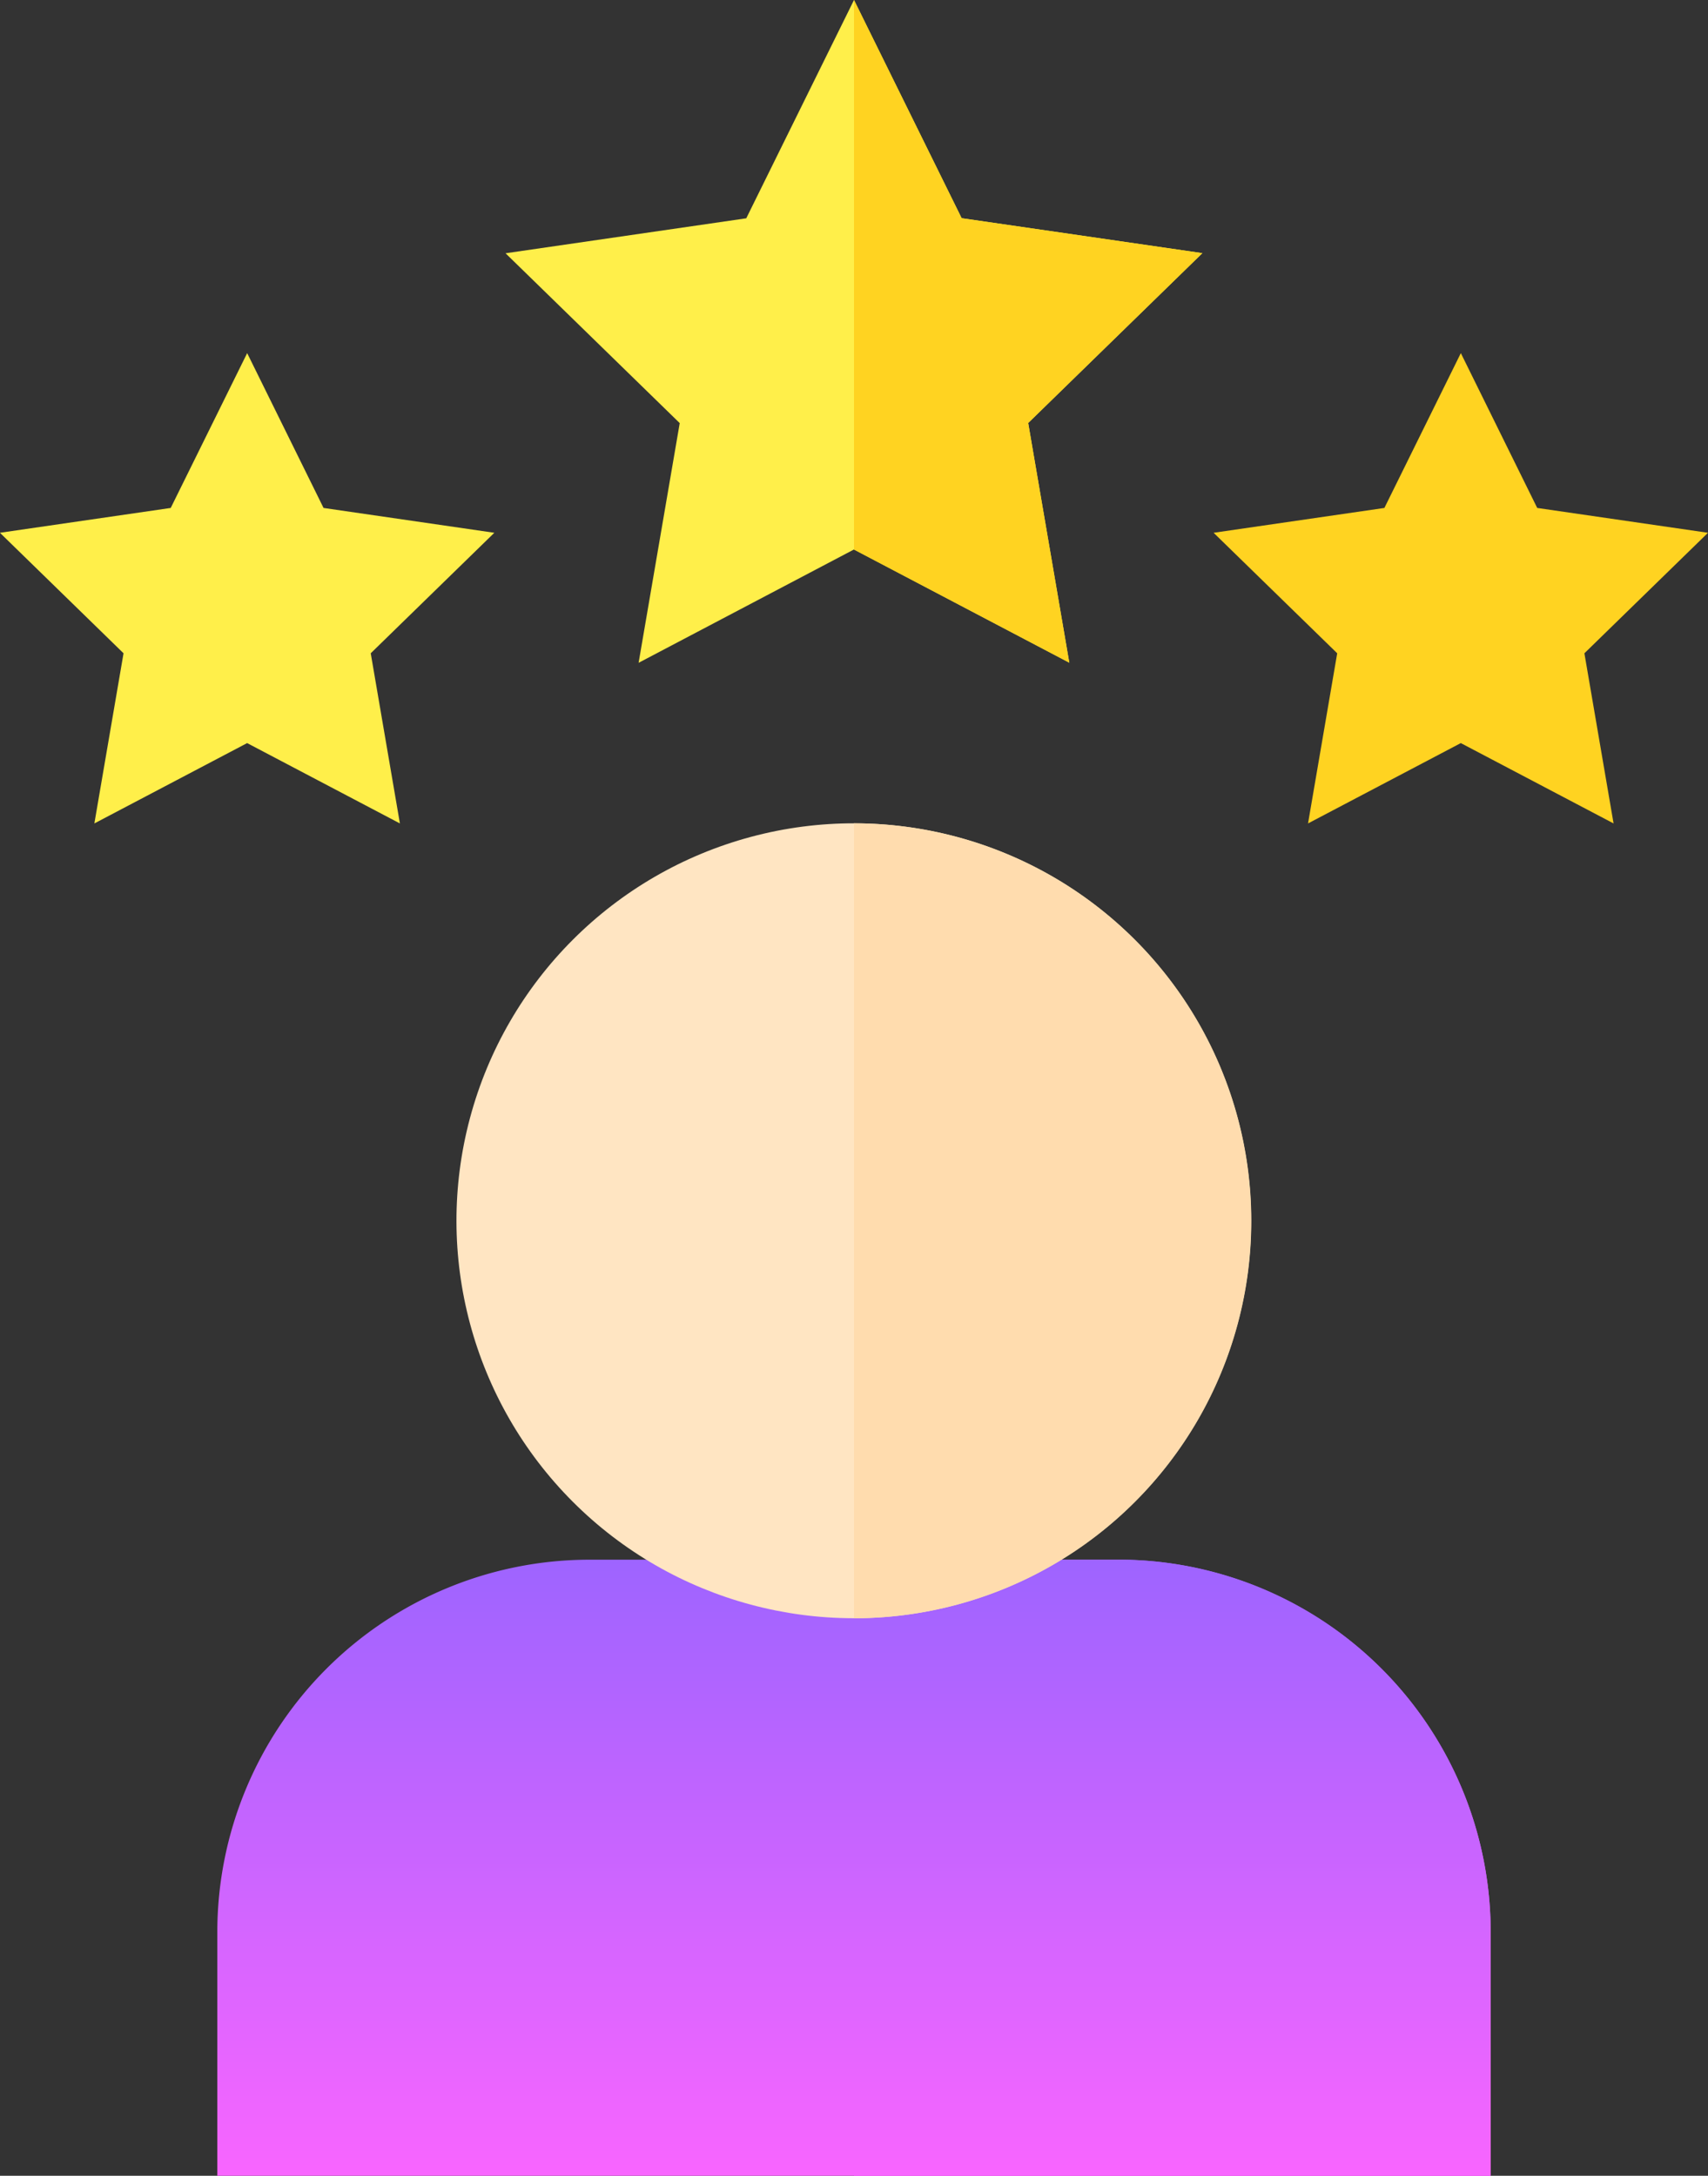
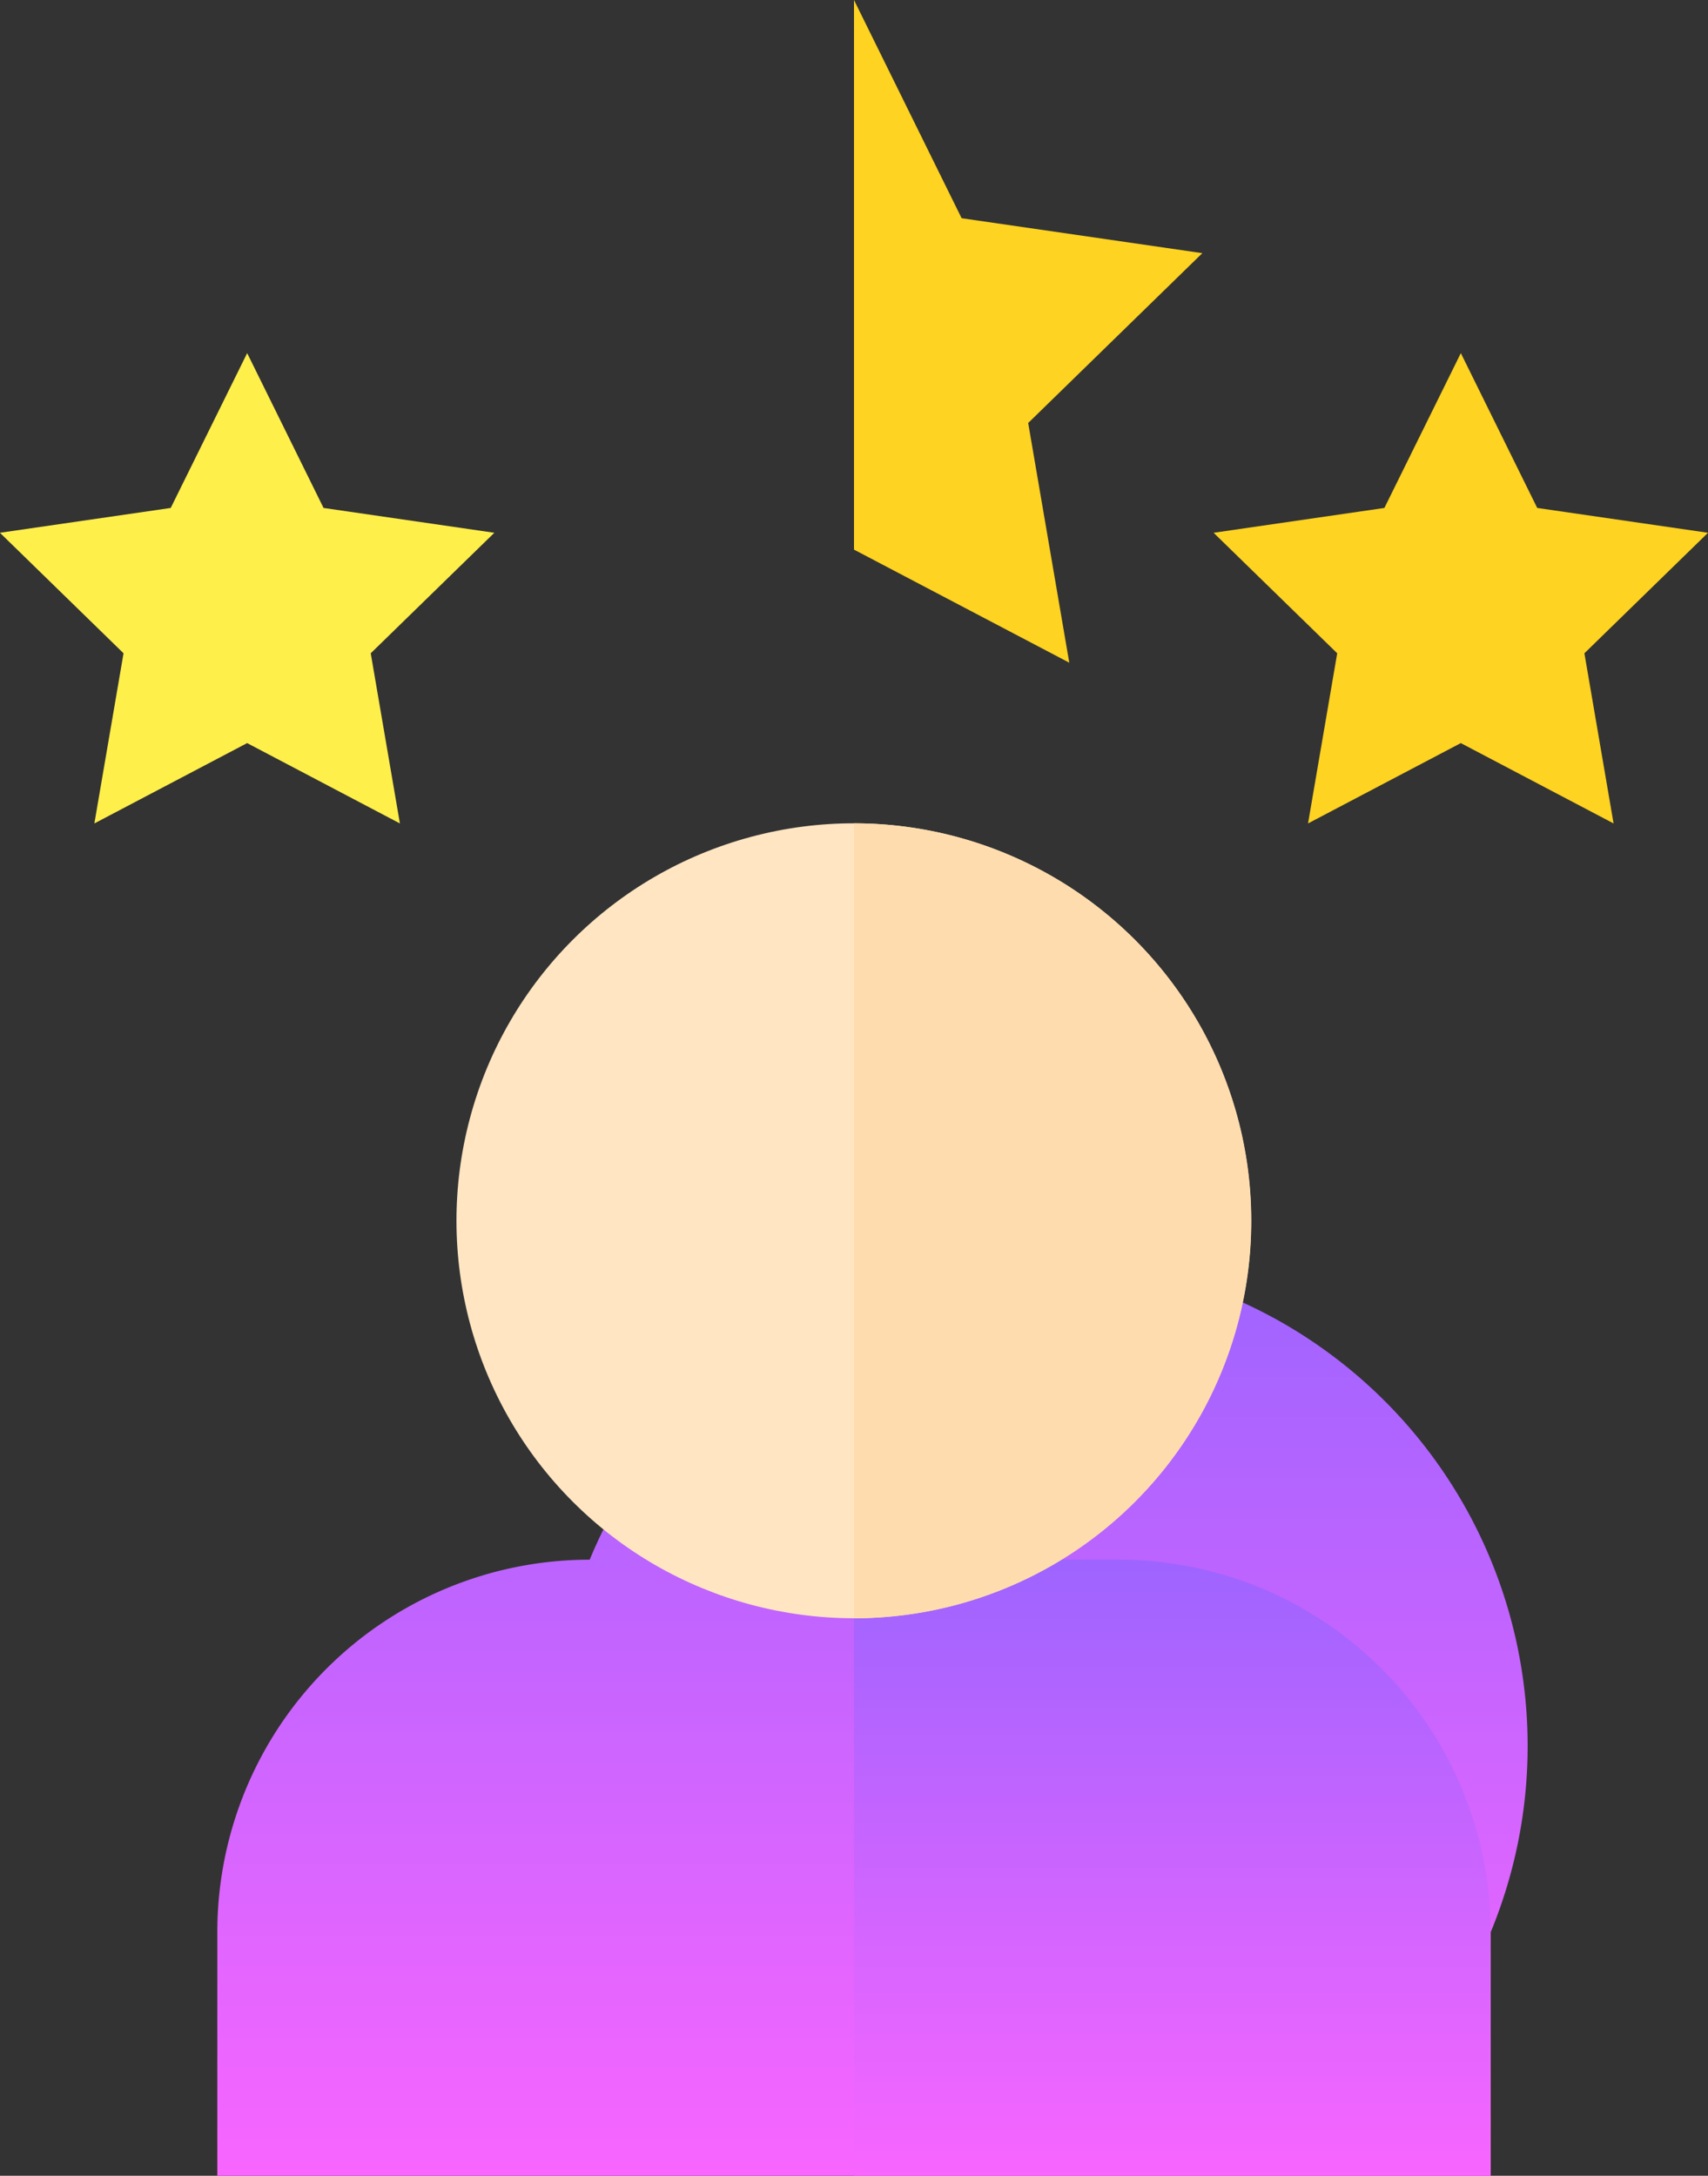
<svg xmlns="http://www.w3.org/2000/svg" width="57.736" height="73.525" viewBox="0 0 57.736 73.525">
  <rect x="0" y="0" width="57.736" height="73.525" fill="#333333" stroke="none" />
  <defs>
    <linearGradient id="linear-gradient" x1="0.5" x2="0.5" y2="1" gradientUnits="objectBoundingBox">
      <stop offset="0" stop-color="#9e64ff" />
      <stop offset="1" stop-color="#f865ff" />
    </linearGradient>
  </defs>
  <g id="author" transform="translate(0 0)">
    <g id="XMLID_1903_" transform="translate(7.346 22.262)">
-       <path id="XMLID_1902_" d="M176.051,350.731H133.007V342.5a12.588,12.588,0,0,1,12.588-12.588h17.868A12.588,12.588,0,0,1,176.051,342.5Z" transform="translate(-133.007 -299.468)" fill="url(#linear-gradient)" />
+       <path id="XMLID_1902_" d="M176.051,350.731H133.007V342.5a12.588,12.588,0,0,1,12.588-12.588A12.588,12.588,0,0,1,176.051,342.5Z" transform="translate(-133.007 -299.468)" fill="url(#linear-gradient)" />
      <path id="XMLID_2296_" d="M277.521,342.5v8.233H256V329.91h8.935A12.587,12.587,0,0,1,277.521,342.5Z" transform="translate(-234.478 -299.468)" fill="url(#linear-gradient)" />
      <circle id="XMLID_1901_" cx="13.431" cy="13.431" r="13.431" transform="translate(2.521 18.991) rotate(-45)" fill="#ffe5c2" />
      <g id="XMLID_2267_" transform="translate(21.522 5.561)">
        <path id="XMLID_2295_" d="M269.43,201.152A13.425,13.425,0,0,1,256,214.582V187.72A13.43,13.43,0,0,1,269.43,201.152Z" transform="translate(-256 -187.72)" fill="#ffdcae" />
      </g>
    </g>
-     <path id="XMLID_2192_" d="M200.481,28.72l3.639,7.373,8.137,1.182-5.888,5.739,1.39,8.1-7.278-3.826L193.2,51.118l1.39-8.1-5.888-5.739,8.137-1.182Z" transform="translate(-171.613 -28.72)" fill="#ffef4a" />
    <path id="XMLID_2293_" d="M261.888,43.014l1.389,8.1L256,47.293V28.72l3.638,7.374,8.137,1.181Z" transform="translate(-227.132 -28.72)" fill="#ffd321" />
    <g id="XMLID_193_" transform="translate(0 11.93)">
      <path id="XMLID_2208_" d="M99.379,96.9l2.582,5.232,5.773.839-4.178,4.072.986,5.75-5.164-2.715-5.164,2.715.986-5.75-4.178-4.072,5.773-.839Z" transform="translate(-91.024 -96.897)" fill="#ffef4a" />
      <path id="XMLID_64_" d="M333.833,96.9l2.582,5.232,5.773.839-4.178,4.072.986,5.75-5.164-2.715-5.164,2.715.986-5.75-4.178-4.072,5.773-.839Z" transform="translate(-284.452 -96.897)" fill="#ffd321" />
    </g>
  </g>
</svg>